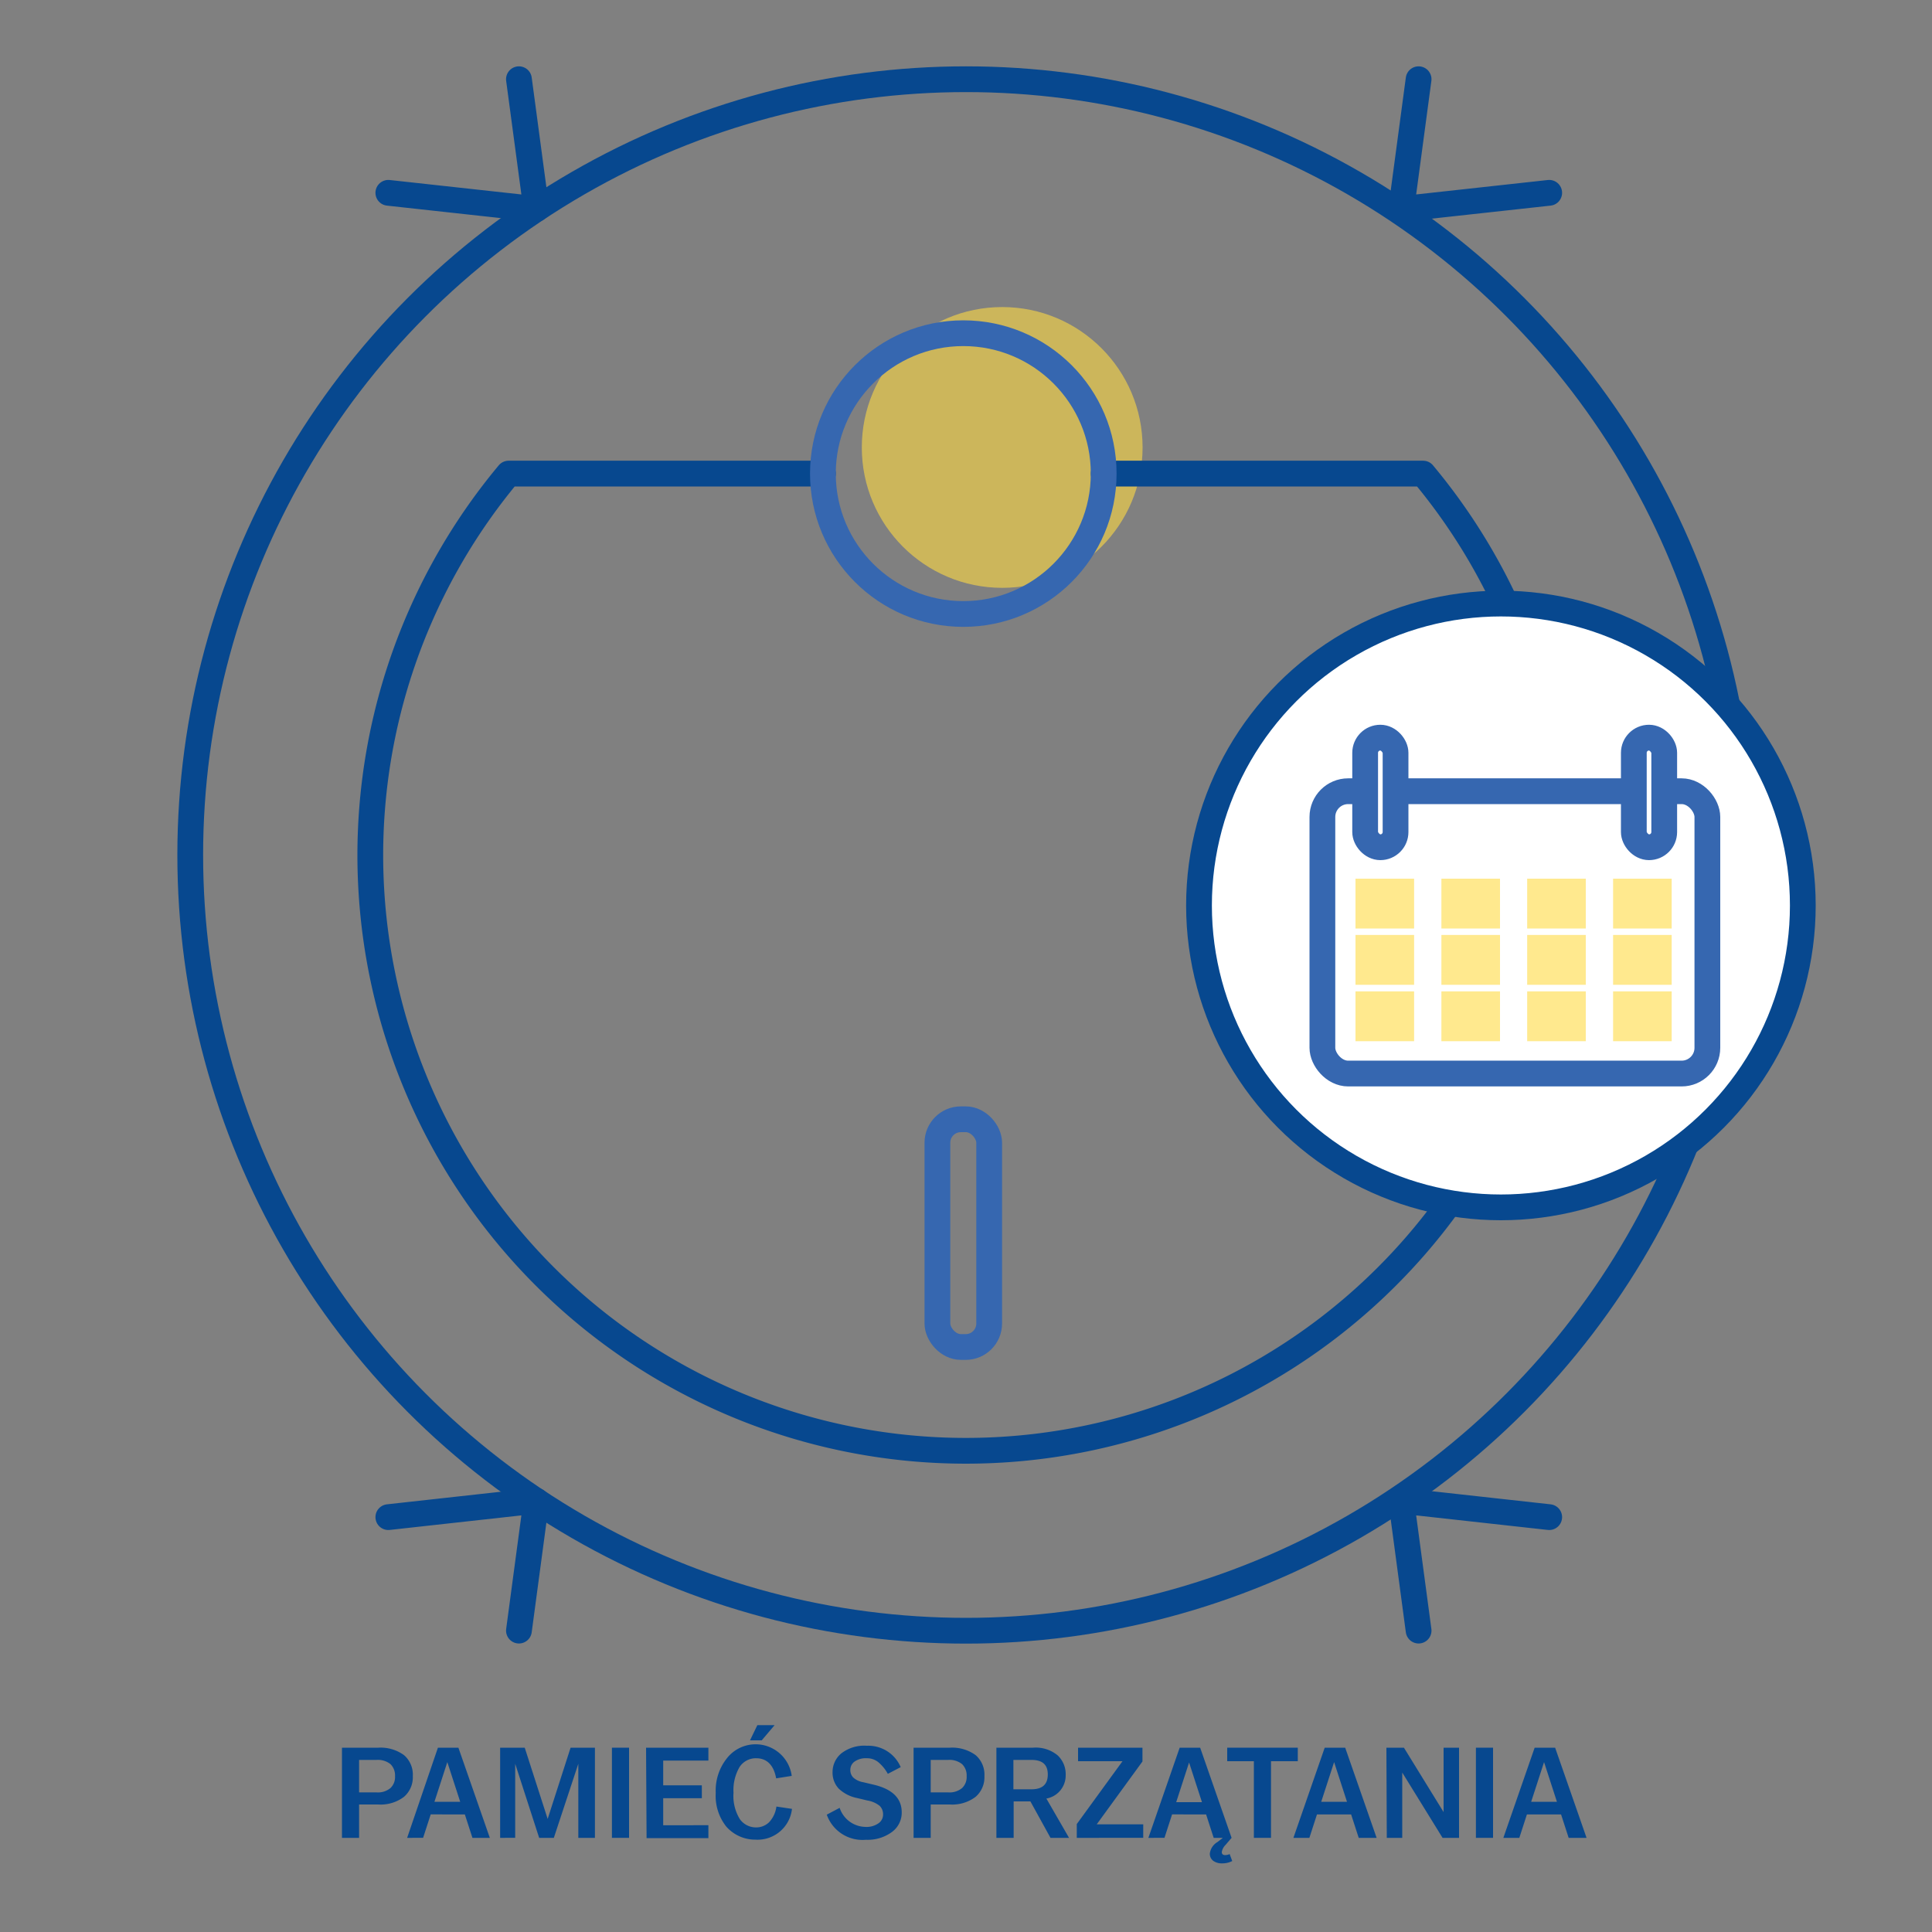
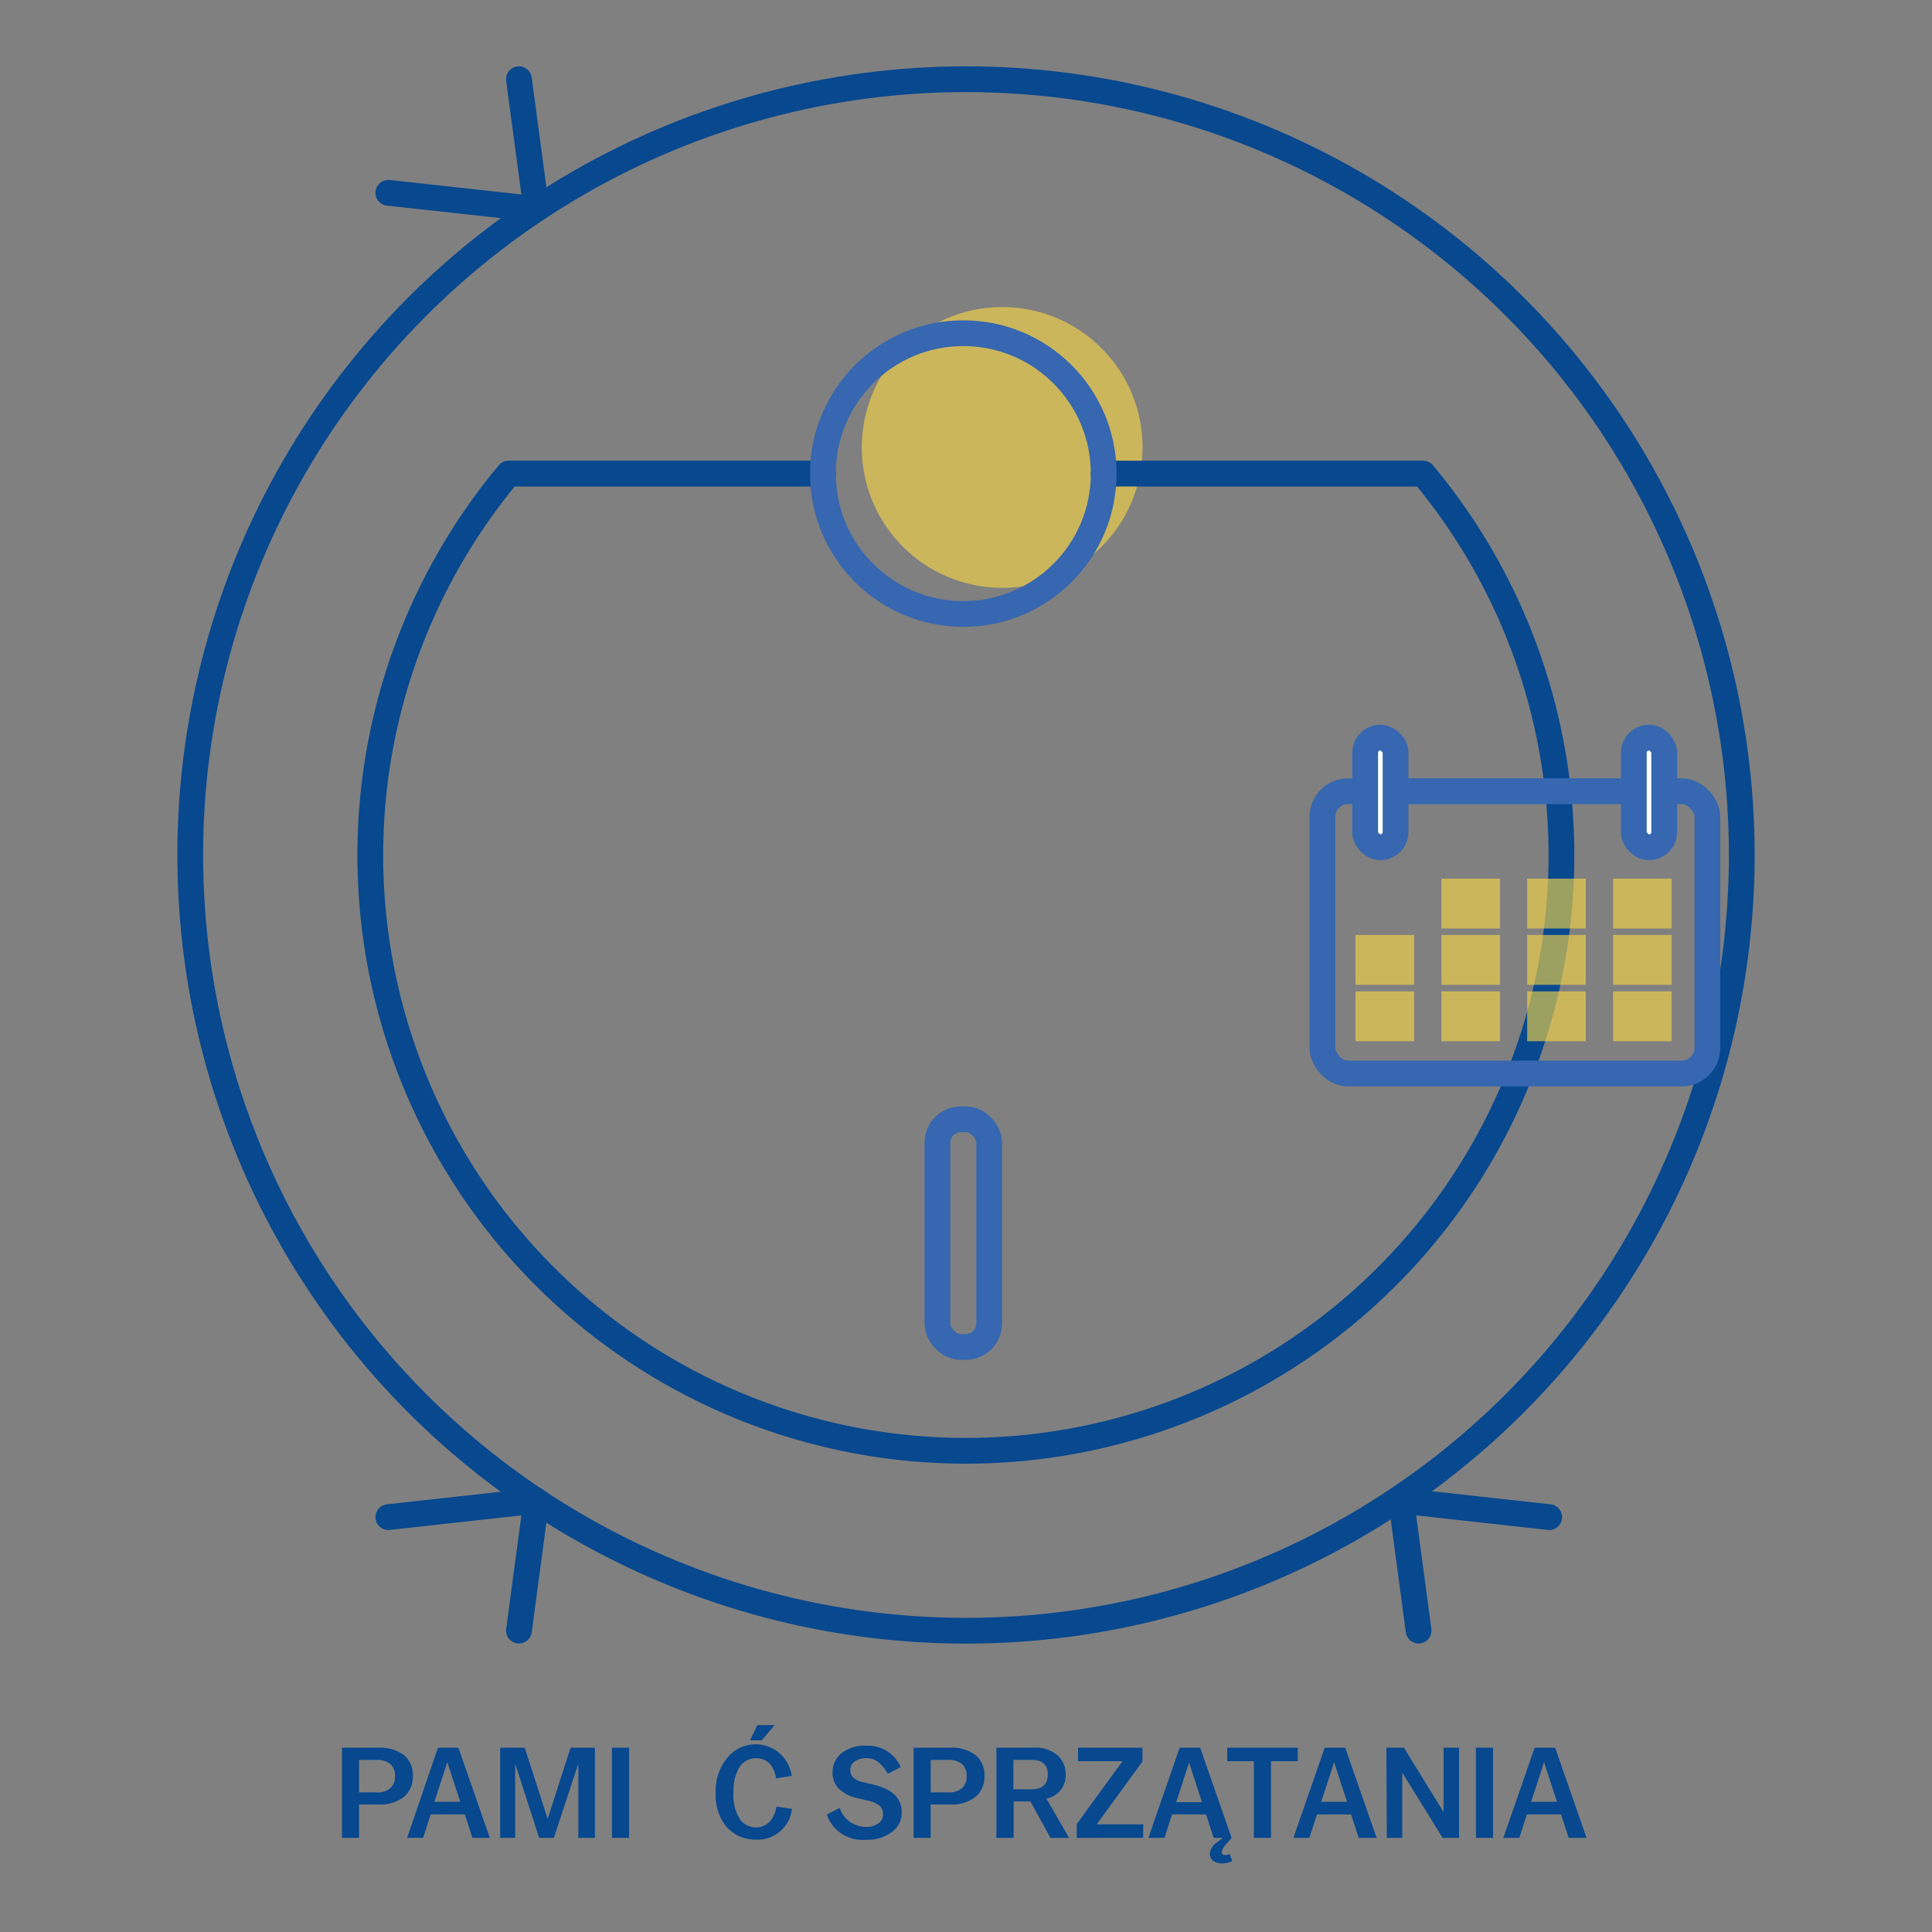
<svg xmlns="http://www.w3.org/2000/svg" id="Warstwa_1" data-name="Warstwa 1" viewBox="0 0 150 150">
  <rect x="0" y="0" width="150" height="150" fill="#808080" stroke="none" />
  <defs>
    <style>.cls-1{fill:#07488f;}.cls-2{fill:#ffdb43;opacity:0.6;}.cls-3,.cls-4{fill:none;}.cls-3,.cls-5{stroke:#07488f;}.cls-3,.cls-4,.cls-5,.cls-6{stroke-linecap:round;stroke-width:2px;}.cls-3,.cls-4,.cls-6{stroke-linejoin:round;}.cls-4,.cls-6{stroke:#3667b0;}.cls-5,.cls-6{fill:#fff;}.cls-5{stroke-miterlimit:10;}</style>
  </defs>
  <title>_</title>
  <path class="cls-1" d="M26.55,135.69h2.82a3.09,3.09,0,0,1,2,.58,2,2,0,0,1,.68,1.63,2,2,0,0,1-.69,1.61,3,3,0,0,1-2,.59H27.88v2.59H26.55Zm1.33,3.47h1.35a1.52,1.52,0,0,0,1.09-.34,1.18,1.18,0,0,0,.35-.92,1.22,1.22,0,0,0-.35-.93,1.56,1.56,0,0,0-1.09-.33H27.88Z" />
  <path class="cls-1" d="M34,135.69h1.59l2.44,7H36.68l-.59-1.82H33.44l-.59,1.82H31.61Zm1.73,4.2-1-3.08-1,3.08Z" />
  <path class="cls-1" d="M38.83,135.69h1.91l1.78,5.53,1.78-5.53h1.89v7H44.9v-5.75L43,142.69H41.86L40,136.94v5.75H38.83Z" />
  <path class="cls-1" d="M47.51,135.69h1.33v7H47.51Z" />
-   <path class="cls-1" d="M50.16,135.69H55v1H51.49v1.92h3v1h-3v2.1H55v1h-4.8Z" />
  <path class="cls-1" d="M55.57,139.2v0a4,4,0,0,1,.83-2.64,2.83,2.83,0,0,1,5.07,1.32l-1.21.19c-.18-1-.7-1.56-1.55-1.56a1.51,1.51,0,0,0-1.29.68,3.55,3.55,0,0,0-.47,2v0a3.41,3.41,0,0,0,.5,2.06,1.54,1.54,0,0,0,1.26.63,1.43,1.43,0,0,0,1-.4,2.18,2.18,0,0,0,.57-1.22l1.21.18a2.69,2.69,0,0,1-2.84,2.39,3,3,0,0,1-2.25-1A3.82,3.82,0,0,1,55.57,139.2Zm3.23-5.26h1.34l-1,1.18h-.91Z" />
  <path class="cls-1" d="M64.19,140.89l1-.53a2.15,2.15,0,0,0,2,1.48,1.61,1.61,0,0,0,1-.27.81.81,0,0,0,.37-.7.89.89,0,0,0-.27-.67,2.06,2.06,0,0,0-.95-.41l-.79-.19a2.88,2.88,0,0,1-1.44-.74,1.81,1.81,0,0,1-.47-1.29,1.88,1.88,0,0,1,.67-1.43,2.9,2.9,0,0,1,2-.6,2.73,2.73,0,0,1,2.62,1.66l-1,.52a3.16,3.16,0,0,0-.77-.93,1.39,1.39,0,0,0-.86-.28,1.52,1.52,0,0,0-.94.25.78.78,0,0,0-.34.65.81.81,0,0,0,.23.6,1.54,1.54,0,0,0,.77.36l.8.19c1.46.34,2.19,1.06,2.19,2.15a1.86,1.86,0,0,1-.78,1.54,3.18,3.18,0,0,1-2,.59A2.94,2.94,0,0,1,64.19,140.89Z" />
  <path class="cls-1" d="M70.93,135.69h2.82a3.09,3.09,0,0,1,2,.58,2,2,0,0,1,.68,1.63,2,2,0,0,1-.69,1.61,3,3,0,0,1-2,.59H72.26v2.59H70.93Zm1.33,3.47h1.35a1.52,1.52,0,0,0,1.09-.34,1.18,1.18,0,0,0,.35-.92,1.22,1.22,0,0,0-.35-.93,1.56,1.56,0,0,0-1.09-.33H72.26Z" />
  <path class="cls-1" d="M77.36,135.69H80.2a2.66,2.66,0,0,1,1.92.6,2,2,0,0,1,.62,1.52,1.82,1.82,0,0,1-1.5,1.83L83,142.69H81.56L80,139.86h-1.3v2.83H77.36Zm1.32,3.23h1.4c.85,0,1.27-.38,1.27-1.15s-.42-1.13-1.27-1.13h-1.4Z" />
  <path class="cls-1" d="M83.6,141.62l3.55-4.88H83.7v-1.05h5v1.07l-3.55,4.88h3.61v1.05H83.6Z" />
  <path class="cls-1" d="M93.93,143.92a1.21,1.21,0,0,1,.6-.91l.41-.32h-.71l-.59-1.82H91l-.59,1.82H89.16l2.43-7h1.59l2.44,7-.47.55a1,1,0,0,0-.29.55c0,.16.09.24.26.24a.89.89,0,0,0,.35-.08l.2.54a1.65,1.65,0,0,1-.79.18,1.11,1.11,0,0,1-.69-.2A.68.68,0,0,1,93.93,143.92Zm-.61-4-1-3.08-1,3.08Z" />
  <path class="cls-1" d="M97.35,136.74H95.28v-1.05h5.48v1.05H98.68v5.95H97.35Z" />
  <path class="cls-1" d="M102.85,135.69h1.59l2.44,7h-1.39l-.59-1.82h-2.65l-.59,1.82h-1.24Zm1.73,4.2-1-3.08-1,3.08Z" />
  <path class="cls-1" d="M107.64,135.69H109l3.08,5v-5h1.2v7H112l-3.13-5.07v5.07h-1.2Z" />
  <path class="cls-1" d="M114.59,135.69h1.33v7h-1.33Z" />
  <path class="cls-1" d="M119.15,135.69h1.59l2.44,7h-1.39l-.59-1.82h-2.65l-.59,1.82h-1.24Zm1.73,4.2-1-3.08-1,3.08Z" />
  <circle class="cls-2" cx="77.81" cy="34.74" r="10.9" />
  <circle class="cls-3" cx="75" cy="66.38" r="60.23" />
  <path class="cls-3" d="M63.89,36.77H39.49a46.24,46.24,0,1,0,71,0H85.69" />
  <circle class="cls-4" cx="74.79" cy="36.77" r="10.9" />
  <polyline class="cls-3" points="40.29 6.15 41.64 16.23 30.15 14.97" />
-   <polyline class="cls-3" points="110.14 6.15 108.79 16.23 120.28 14.97" />
  <polyline class="cls-3" points="110.14 126.6 108.79 116.52 120.28 117.79" />
  <polyline class="cls-3" points="40.29 126.6 41.64 116.52 30.15 117.79" />
  <rect class="cls-4" x="72.78" y="86.9" width="4.02" height="17.68" rx="1.82" />
-   <circle class="cls-5" cx="116.53" cy="70.3" r="23.44" />
  <rect class="cls-4" x="102.67" y="61.43" width="29.89" height="21.92" rx="2" />
  <rect class="cls-6" x="105.99" y="57.27" width="2.36" height="8.51" rx="1.18" />
  <rect class="cls-6" x="126.85" y="57.27" width="2.36" height="8.51" rx="1.18" />
-   <rect class="cls-2" x="105.24" y="68.22" width="4.55" height="3.87" />
  <rect class="cls-2" x="111.91" y="68.22" width="4.55" height="3.87" />
  <rect class="cls-2" x="118.57" y="68.22" width="4.55" height="3.87" />
  <rect class="cls-2" x="125.24" y="68.22" width="4.55" height="3.87" />
  <rect class="cls-2" x="105.24" y="72.59" width="4.55" height="3.87" />
  <rect class="cls-2" x="111.91" y="72.59" width="4.55" height="3.87" />
  <rect class="cls-2" x="118.57" y="72.59" width="4.55" height="3.87" />
  <rect class="cls-2" x="125.24" y="72.59" width="4.55" height="3.87" />
  <rect class="cls-2" x="105.24" y="76.97" width="4.55" height="3.87" />
  <rect class="cls-2" x="111.91" y="76.97" width="4.55" height="3.87" />
  <rect class="cls-2" x="118.57" y="76.97" width="4.55" height="3.87" />
  <rect class="cls-2" x="125.24" y="76.97" width="4.55" height="3.87" />
</svg>